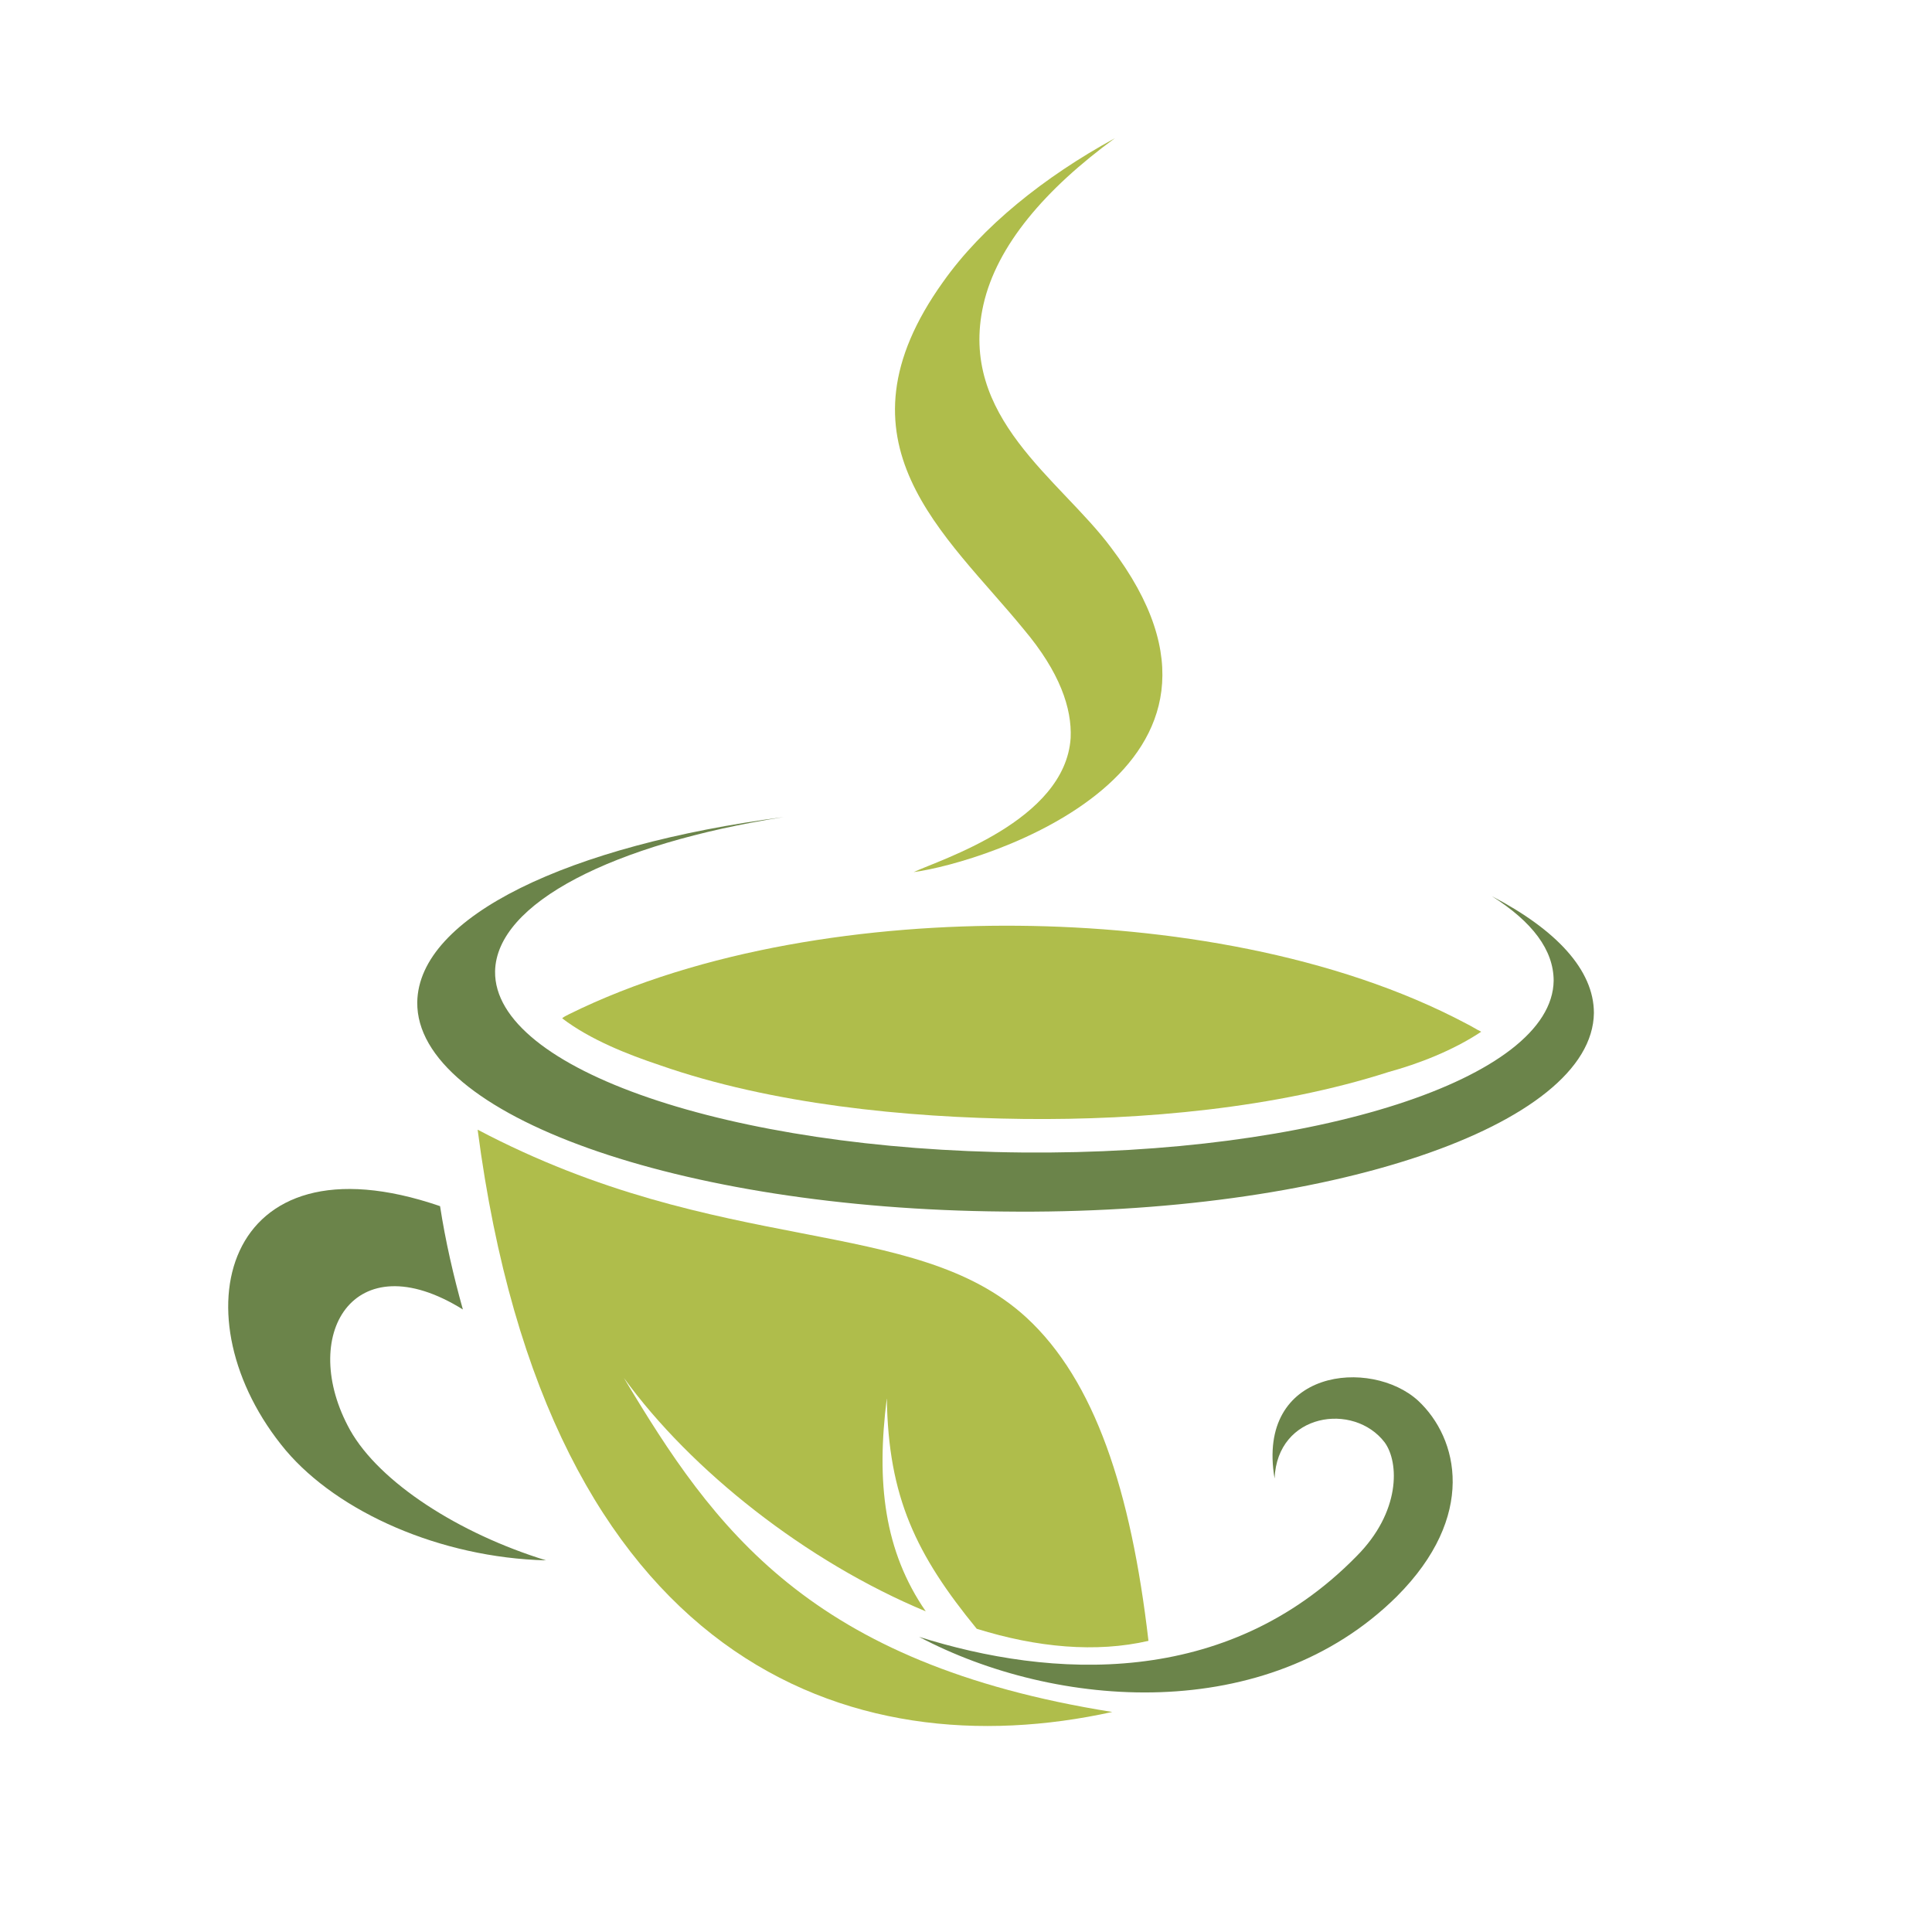
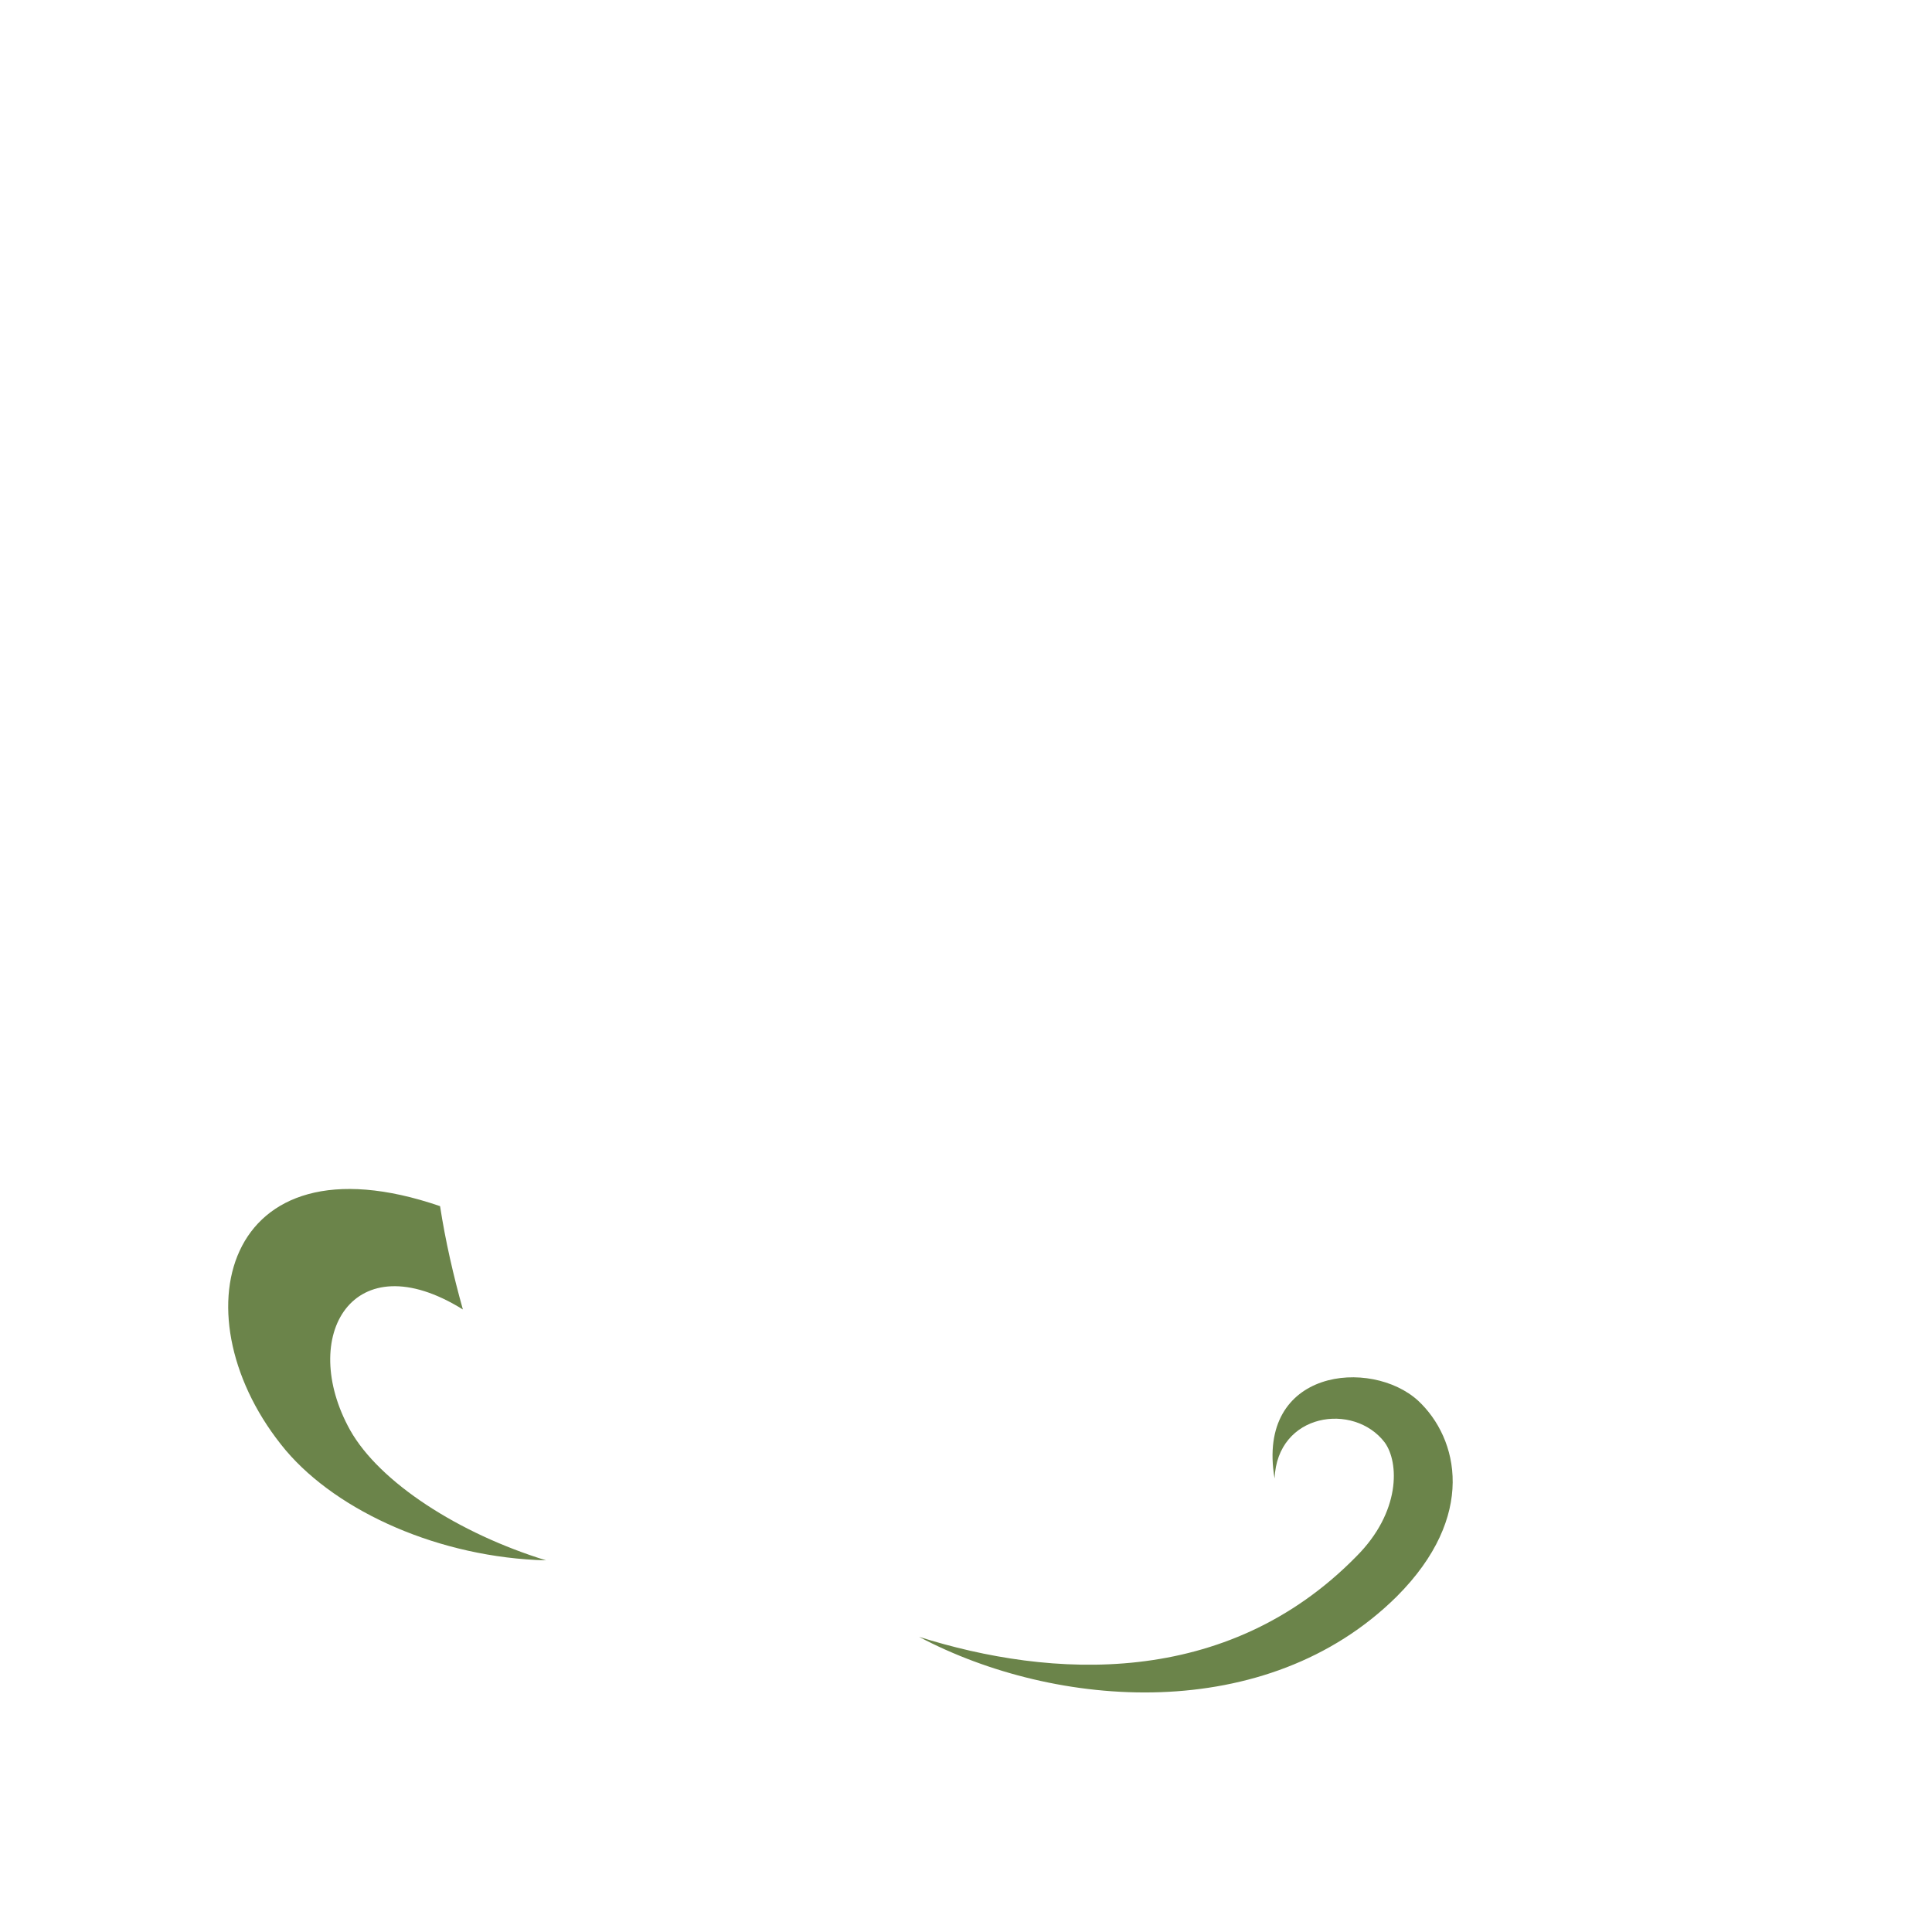
<svg xmlns="http://www.w3.org/2000/svg" version="1.1" id="图层_1" x="0px" y="0px" viewBox="0 0 144 144" style="enable-background:new 0 0 144 144;" xml:space="preserve">
  <style type="text/css">
	.st0{fill-rule:evenodd;clip-rule:evenodd;fill:#6B844A;}
	.st1{fill-rule:evenodd;clip-rule:evenodd;fill:#AFBD4B;}
</style>
  <g>
    <path class="st0" d="M40.7,116.3c-6.5-2-12.4-5.8-14.6-9.7c-3.9-7,0.2-14.1,8.4-9c-0.7-2.5-1.3-5.1-1.7-7.7   c-16.3-5.6-19.7,8.4-11.5,18.2C25.2,112.7,32.8,116.1,40.7,116.3L40.7,116.3z" />
    <g>
-       <path class="st1" d="M46.5,102.7c5,6.9,13.6,13.7,22.5,17.4c-3.1-4.5-3.7-9.6-2.9-15.9c0.1,7.4,2.2,11.7,6.7,17.2    c4.5,1.4,8.9,1.8,12.8,0.9c-1.3-11.2-4-19.4-9.1-24.1c-8.4-7.7-22.7-4.4-40.9-14c5.2,39.8,27.8,47.7,47.3,43.4    C60.3,124,53.2,113.9,46.5,102.7L46.5,102.7z" />
      <path class="st0" d="M68.5,122c10.2,5.4,25.9,6.6,35.6-3c6-6,4.6-11.8,1.6-14.6c-3.5-3.2-12.1-2.4-10.7,5.8    c0.2-4.9,5.9-5.7,8.2-2.7c1.1,1.5,1.2,5.2-2.1,8.5C91.4,125.9,78.3,125.1,68.5,122L68.5,122z" />
    </g>
-     <path class="st0" d="M111.2,66.8c4.8,2.5,7.6,5.5,7.6,8.7c-0.1,8.4-19.8,15.1-44,14.8c-24.2-0.2-43.8-7.2-43.7-15.6   c0.1-6.4,11.3-11.7,27.3-13.8C45.7,62.9,37,67.3,36.9,72.4c-0.1,7.3,17.5,13.3,39.3,13.5c21.8,0.2,39.5-5.5,39.6-12.8   C115.8,70.8,114.2,68.7,111.2,66.8L111.2,66.8z" />
-     <path class="st1" d="M110.4,76.9c-0.4-0.2-0.7-0.4-1.1-0.6c-9.8-5.2-22.4-7.2-33.4-7.3c-11-0.1-23.6,1.7-33.5,6.6   c-0.2,0.1-0.4,0.2-0.5,0.3c2.1,1.6,4.9,2.7,7.3,3.5c8.3,2.9,18.3,3.9,27.1,4c8.8,0.1,18.8-0.8,27.2-3.5   C105.7,79.3,108.3,78.3,110.4,76.9L110.4,76.9z" />
-     <path class="st1" d="M83.1,10.3c-5.2,3.8-8.8,8-9.8,12.4c-1.9,8.4,5.7,13,9.5,18.1C95.4,57.4,73.4,64.3,68.1,65   c1.9-0.9,11.3-3.8,11.7-10c0.1-2.2-0.8-4.9-3.5-8.1C70.5,39.8,61.7,33,70.3,21C73.2,16.9,77.8,13.2,83.1,10.3L83.1,10.3z" />
  </g>
</svg>